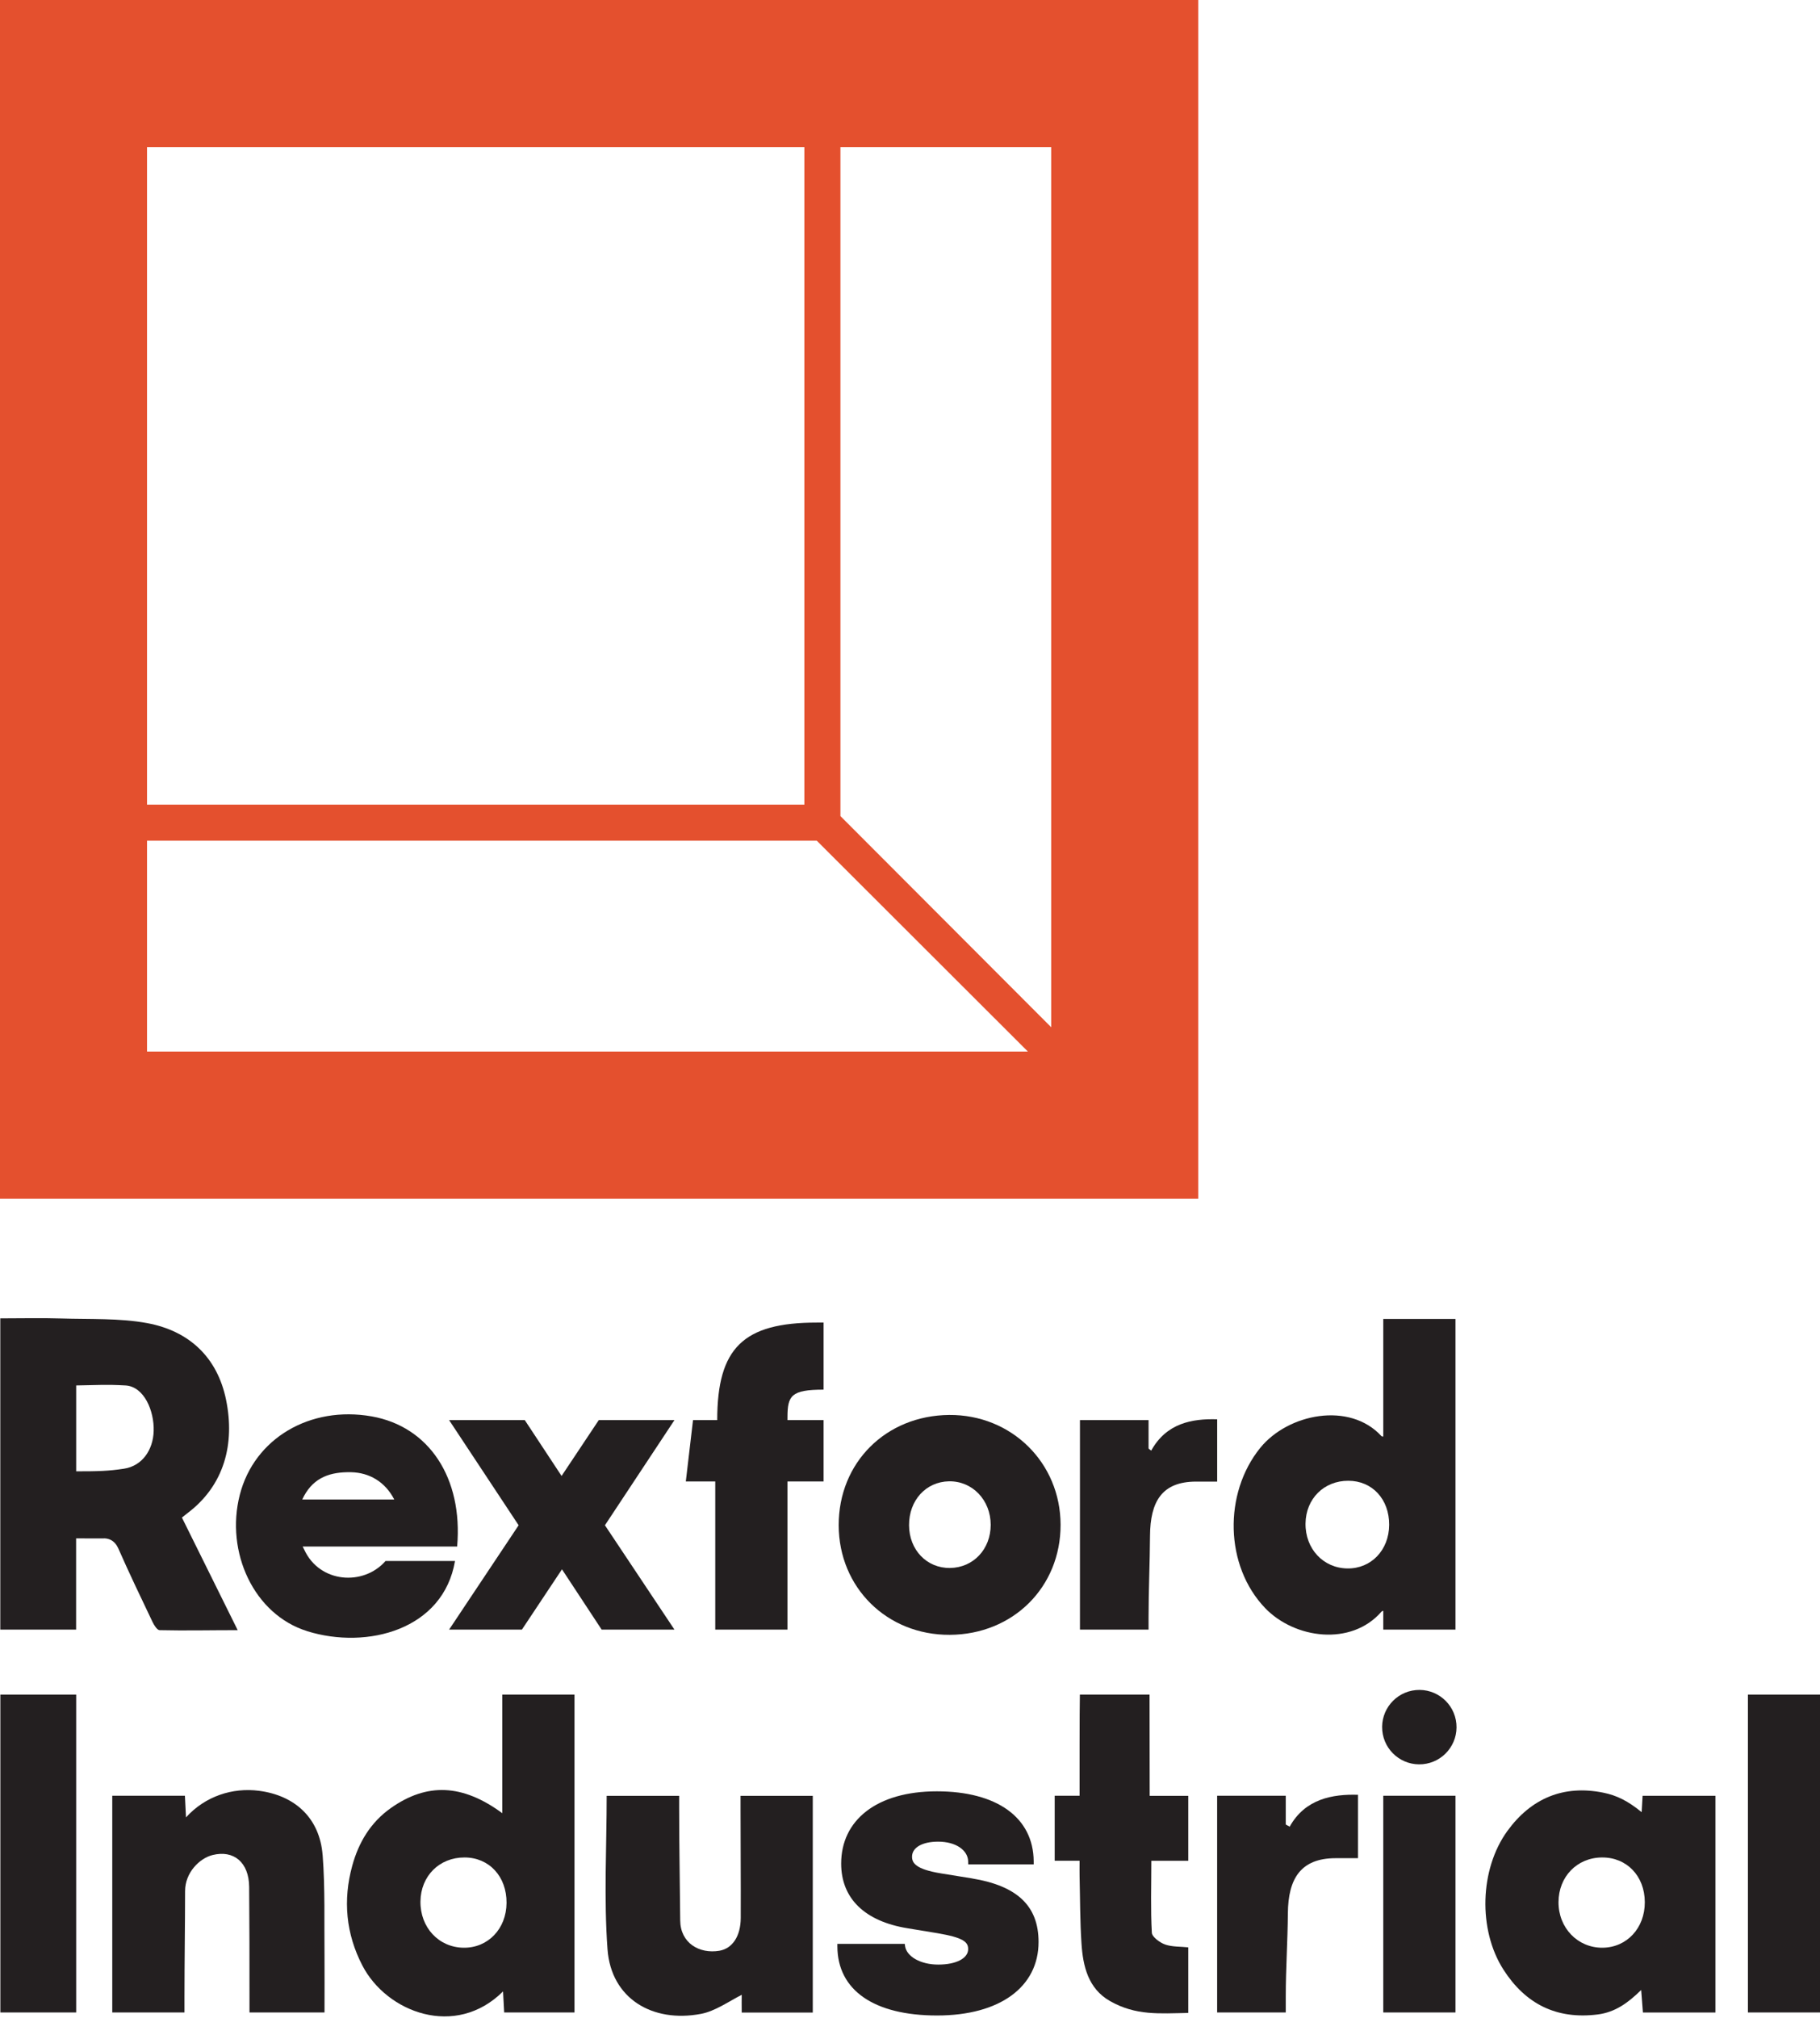
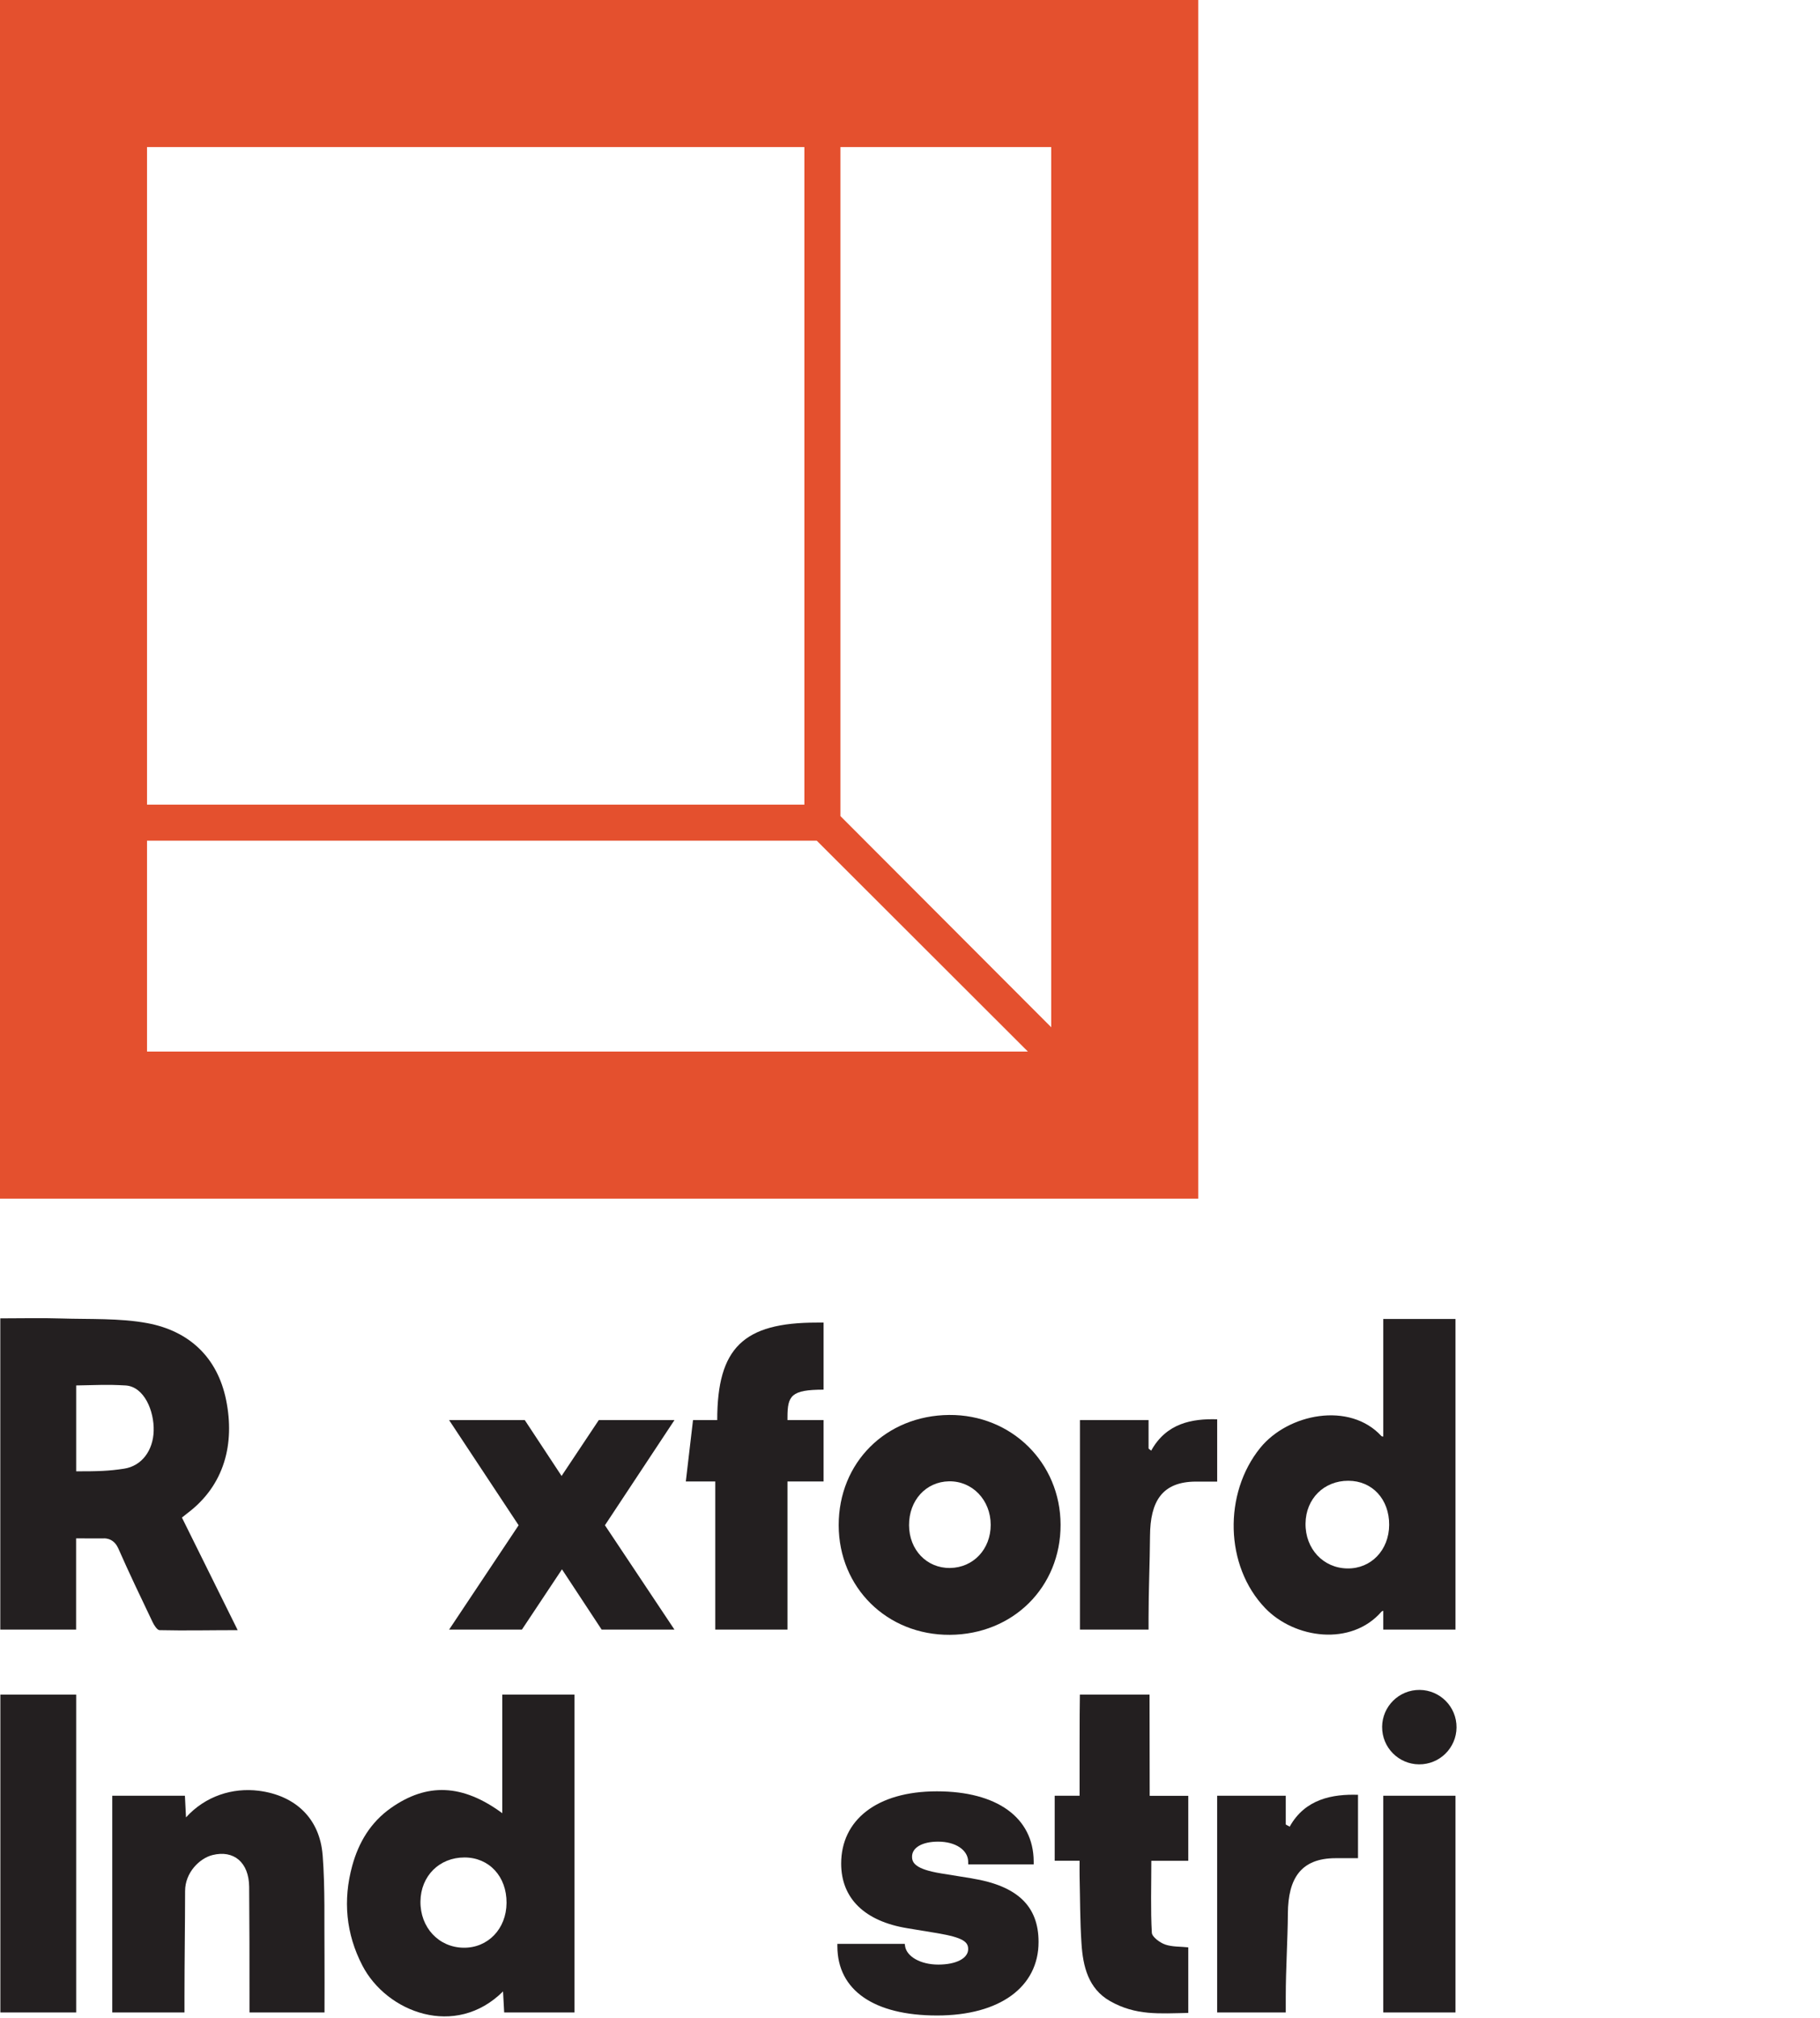
<svg xmlns="http://www.w3.org/2000/svg" fill="none" height="1995" viewBox="0 0 1800 1995" width="1800">
  <clipPath id="a">
    <path d="m0 0h1800v1993.536h-1800z" />
  </clipPath>
  <g clip-path="url(#a)">
    <path d="m0 0v1185.05h1185.05v-1185.05zm1039.68 1015.63-208.476-208.798v-661.428h208.476v870.266zm-894.276-870.226h650.124v650.124h-650.124zm0 685.764h662.4l208.796 208.472h-871.196z" fill="#e4502e" />
    <g fill="#231f20">
      <path d="m116.82 1530.47c10.836 24.66 22.5 48.92 34.092 73.22 1.512 3.13 4.536 7.96 6.912 7.99 25.128.58 50.256 0 77.256 0-19.044-38.55-37.116-74.81-55.152-111.31 2.448-1.94 3.924-3.2 5.472-4.36 36.684-27.61 46.98-68.79 38.232-111.81-8.568-42.27-36.576-68.37-78.012-76.07-27.324-5.08-57.168-3.71-85.212-4.61-19.404-.61-38.7-.11-60.12-.11v307.7h74.988v-90.18l26.46.07s9.972-1.59 15.048 9.43zm-41.472-75.82v-84.92c21.42-.33 29.52-1.08 48.708 0 18.54 1.04 28.512 25.23 27.936 44.96-.54 19.15-11.592 34.6-29.196 37.33-15.228 2.38-26.028 2.63-47.448 2.63z" />
      <path d="m1368.07 1611.14h71.43v-307.11h-71.43v116.35c0-.25-1.4-.11-1.76-.5-31.5-34.42-92.45-22.36-119.99 11.66-36.4 45.04-35.03 116.64 4.9 158.29 29.16 30.39 85.14 37.98 115.05 3.6.54-.61 1.8-.9 1.8-.9v18.58zm-35.49-60.48c-23.91-.32-41.73-19.47-41.4-44.49.32-24.41 18.18-42.23 42.3-42.19 23.68 0 40.57 18.25 40.42 43.63-.14 24.91-17.85 43.38-41.29 43.05z" />
      <path d="m939.42 1616.29c62.53-.36 109.62-47.19 109.51-108.86-.14-61.27-48.56-108.97-110.158-108.51-62.64.51-109.368 47.09-109.296 109.01.108 61.67 47.808 108.72 109.944 108.36zm-.936-151.77c23.112-.44 41.292 18.46 41.328 42.98.036 24.16-17.172 42.41-40.248 42.7-22.968.28-40.392-17.86-40.5-42.23-.144-24.55 16.632-43.02 39.456-43.45z" />
      <path d="m496.728 1792.62c-39.276-28.91-74.556-30.31-110.376-4.93-19.8 14.04-31.644 33.8-37.98 56.92-9.324 33.94-6.264 67.32 10.08 98.74 24.048 46.26 91.98 72.29 139.068 25.49.396 7.2.756 13.65 1.116 20.81h69.552v-314.24h-71.424v117.21zm-38.268 133.02c-24.624-.32-42.948-20.05-42.624-45.83.324-25.09 18.72-43.45 43.56-43.41 24.372.03 41.76 18.79 41.58 44.93-.144 25.63-18.396 44.64-42.516 44.31z" />
-       <path d="m1623.56 1791.58c-13.68-11.16-24.58-16.53-37.9-19.23-39.06-7.92-71.28 5.4-94.86 37.87-27.4 37.77-29.13 97.64-3.89 137.06 21.78 33.98 52.52 49.46 93.2 44.35 17.32-2.2 29.99-11.41 43.02-24.19.65 8.24 1.19 15.12 1.73 22.24h71.75v-214.27h-72.07c-.4 7.13-.72 12.17-.94 16.17zm-38.73 134.06c-24.52.14-43.56-19.62-43.45-45.11.1-25.16 18.32-43.92 42.91-44.13 24.55-.22 42.37 18.32 42.44 44.2.11 25.64-17.85 44.9-41.9 45.04z" />
      <path d="m319.068 1834.09c-2.808-36.5-27.216-59-63-63.61-25.956-3.31-52.992 5.18-72.108 26.31-.468-9.36-.756-14.25-1.08-21.42h-71.856v214.28h71.424v-15.02c0-35.02.576-70.02.612-105.04 0-18.36 14.4-32.4 27.108-35.57 21.024-5.26 36.036 7.23 36.252 31.43.324 36.61.324 73.22.324 109.87v14.33h74.196c0-21.42.144-37.8 0-55.84-.36-32.98.684-66.92-1.836-99.76z" />
-       <path d="m732.42 1788.84c0 35.82.324 71.61.18 107.43-.072 17.96-8.244 30.16-21.096 32.36-19.908 3.35-38.592-7.63-38.772-29.99-.288-37.01-1.044-74.01-1.044-111.02v-12.17h-71.676c0 50-2.88 101.45.828 151.74 3.564 48.67 44.352 72.94 92.376 63.86 13.968-2.62 27.36-12.2 40.356-18.86 0 4.14-.144 10.48 0 17.53h70.272v-214.27h-71.424v13.43z" />
      <path d="m1136.92 1675.41c-73.23 0-68.33 0-68.91 0-.39 14.29-.29 85.71-.29 99.97h-24.62v64.26h24.62c0 7.13-.1 10.44 0 15.23.54 22.1.4 44.49 1.88 66.56 1.47 22.64 6.66 44.68 28.22 56.95 25.56 14.55 48.82 12.24 77.4 11.74v-64.84c-7.13-.83-15.95-.36-22.9-2.81-5.29-1.87-12.92-7.52-13.14-11.66-1.29-23-.5-46.12-.5-71.1h36.54v-64.26h-38.16c0-28.58-.14-67.86-.14-99.97z" />
      <path d="m.36 1989.65h74.988v-314.24h-74.988z" />
-       <path d="m1728.72 1675.41v314.24h71.28v-314.24z" />
      <path d="m1368.07 1989.65h71.43v-214.27h-71.43z" />
      <path d="m709.344 1404h-23.94l-7.128 60.69h29.124v146.42h71.424v-146.42h35.712v-60.69h-35.712v-2.77c0-21.32 3.564-27.33 35.712-27.33v-66.31h-6.804c-72.504 0-98.388 24.98-98.388 96.41z" />
      <path d="m598.284 1507.97 68.76-103.97h-74.844l-36.792 55.22-36.396-55.22h-74.844l68.76 103.97-68.76 103.17h72l39.636-59.61 39.24 59.61h72z" />
      <path d="m961.308 1857.1-30.78-4.97c-25.056-4.11-28.512-10.37-28.512-16.49 0-9.04 10.116-14.87 25.812-14.87 17.352 0 29.304 8.28 29.7 19.41l.072 3.06h64.73v-3.14c-.36-43.02-36.146-69.08-95.762-69.08s-94.644 28.58-94.644 71.42c0 34.42 23.256 57.06 65.52 63.94l29.7 4.9c25.704 4.35 30.384 8.71 30.384 15.73 0 9.14-11.88 15.3-29.556 15.3s-31.248-7.99-32.832-18.18l-.324-2.31h-66.636v2.67c.18 43.09 36.072 68.15 98.568 68.15s100.402-28.52 100.402-72.65c0-35.53-20.91-55.51-65.842-62.86z" />
-       <path d="m303.912 1612.73c59.472 18.39 134.568-1.59 146.088-69.45h-68.688c-21.852 24.99-65.196 21.93-80.352-11.08l-1.62-3.21h152.784c5.868-67.86-27.864-118.65-84.528-128.66-60.876-10.73-116.1 21.67-130.428 77.51-14.544 56.77 14.004 118.51 66.744 134.85zm43.272-157.21c17.748.36 33.588 9.18 42.768 27.03h-91.044c9.252-20.09 24.768-26.64 44.28-27.03z" />
      <path d="m1203.8 1403.21c-24.98-.76-50.25 3.85-65.26 30.99-.69-.79-2.6-1.62-2.6-2.41v-27.79h-67.86v207.11h67.86v-11.77c0-26.97 1.26-53.9 1.44-80.86.22-33.88 11.67-53.57 45.4-53.68h21.02v-61.56z" />
      <path d="m1275.44 1805.98c-.68-.83-3.81-1.66-3.81-2.45v-28.15h-67.86v214.27h67.86v-15.56c0-27.43 1.87-54.86 2.09-82.33.25-34.49 12.74-54.54 47.08-54.64h22.29v-62.68c-24.99-.76-52.31 3.92-67.61 31.57z" />
      <path d="m1407.1 1744.2c20.23-1.86 35.13-19.77 33.27-40.01-1.86-20.23-19.77-35.13-40.01-33.27-20.23 1.86-35.13 19.77-33.27 40 1.86 20.24 19.77 35.14 40.01 33.28z" />
    </g>
  </g>
</svg>